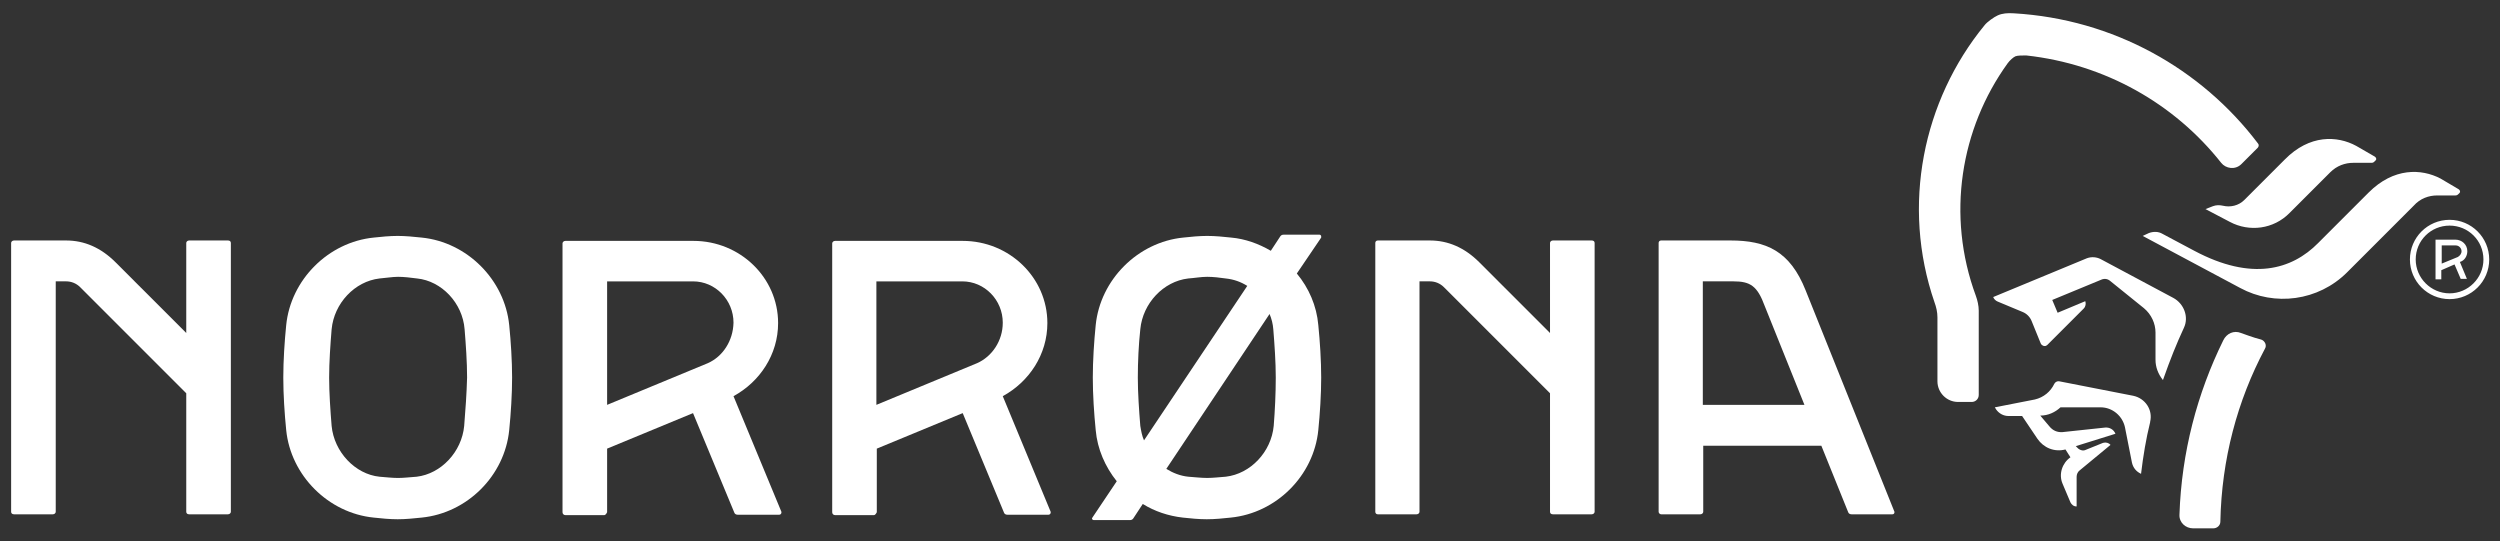
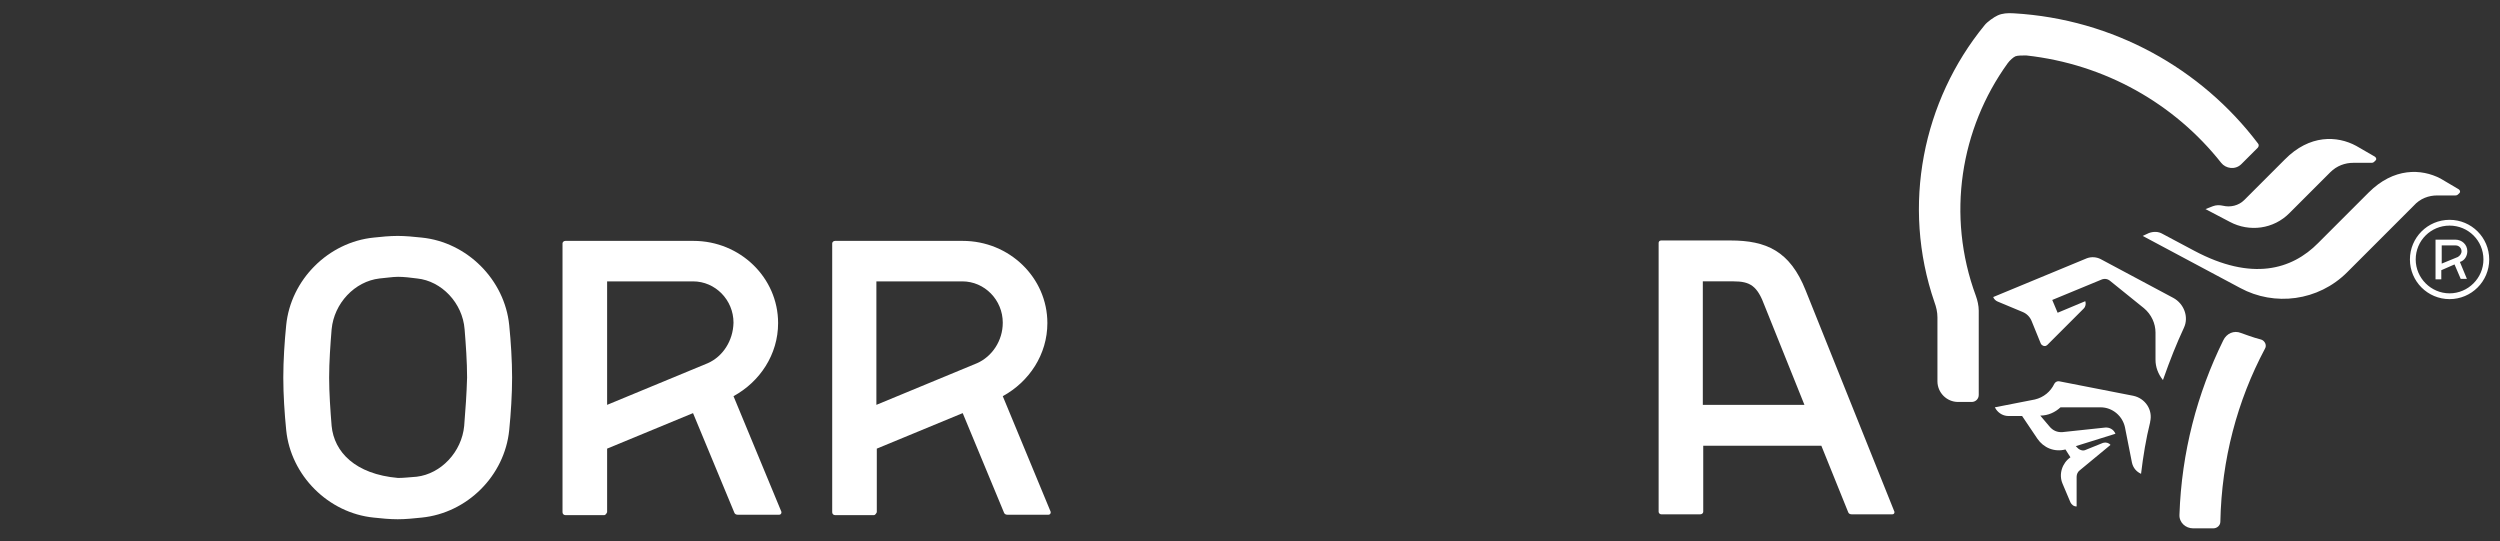
<svg xmlns="http://www.w3.org/2000/svg" fill="none" viewBox="0 0 157 34" height="34" width="157">
  <rect x="0" y="0" width="157" height="34" fill="#333333" stroke="none" />
-   <path fill="#fff" d="M11.878 15.102C11.774 15.102 11.697 15.179 11.697 15.257V20.912L7.261 16.476C6.328 15.543 5.29 15.102 4.149 15.102H0.881C0.777 15.102 0.699 15.179 0.699 15.257V32.142C0.699 32.246 0.777 32.298 0.881 32.298H3.319C3.423 32.298 3.5 32.22 3.5 32.142V17.669H4.149C4.486 17.669 4.797 17.799 5.031 18.032L11.697 24.698V32.142C11.697 32.246 11.774 32.298 11.878 32.298H14.316C14.42 32.298 14.498 32.22 14.498 32.142V15.257C14.498 15.153 14.42 15.102 14.316 15.102H11.878Z" />
-   <path fill="#fff" d="M97.522 15.102C97.418 15.102 97.341 15.179 97.341 15.257V20.912L92.905 16.476C91.972 15.543 90.934 15.102 89.793 15.102H86.525C86.421 15.102 86.369 15.179 86.369 15.257V32.142C86.369 32.246 86.447 32.298 86.525 32.298H88.963C89.067 32.298 89.144 32.22 89.144 32.142V17.669H89.793C90.13 17.669 90.441 17.799 90.675 18.032L97.341 24.698V32.142C97.341 32.246 97.418 32.298 97.522 32.298H99.96C100.064 32.298 100.142 32.22 100.142 32.142V15.257C100.142 15.153 100.064 15.102 99.96 15.102H97.522Z" />
-   <path fill="#fff" d="M82.971 14.92C82.971 14.894 82.971 14.868 82.971 14.842C82.971 14.79 82.919 14.738 82.868 14.738H80.611C80.533 14.738 80.455 14.764 80.403 14.842L79.807 15.75C79.055 15.309 78.199 14.998 77.317 14.92C76.85 14.868 76.305 14.816 75.813 14.816C75.32 14.816 74.775 14.868 74.308 14.92C71.455 15.205 69.095 17.565 68.81 20.419C68.706 21.456 68.628 22.649 68.628 23.712C68.628 24.776 68.706 25.969 68.81 27.007C68.913 28.2 69.406 29.315 70.132 30.223L68.602 32.505C68.602 32.531 68.576 32.531 68.576 32.557C68.576 32.609 68.628 32.661 68.68 32.661H70.962C71.04 32.661 71.118 32.635 71.17 32.557L71.766 31.649C72.519 32.116 73.374 32.401 74.282 32.505C74.749 32.557 75.294 32.609 75.787 32.609C76.279 32.609 76.824 32.557 77.291 32.505C80.144 32.22 82.504 29.886 82.79 27.007C82.894 25.969 82.971 24.776 82.971 23.712C82.971 22.649 82.894 21.456 82.79 20.419C82.686 19.2 82.193 18.084 81.441 17.176L82.971 14.92ZM71.611 26.747C71.533 25.788 71.455 24.672 71.455 23.712C71.455 22.727 71.507 21.638 71.611 20.678C71.766 19.044 73.063 17.669 74.62 17.488C75.009 17.462 75.424 17.384 75.813 17.384C76.202 17.384 76.617 17.436 76.98 17.488C77.473 17.54 77.913 17.695 78.329 17.954L71.844 27.655C71.715 27.37 71.663 27.058 71.611 26.747ZM79.989 26.747C79.833 28.381 78.536 29.756 76.98 29.937C76.617 29.963 76.176 30.015 75.813 30.015C75.424 30.015 75.009 29.963 74.62 29.937C74.127 29.886 73.66 29.704 73.245 29.445L79.729 19.718C79.859 20.029 79.937 20.341 79.963 20.678C80.04 21.638 80.118 22.727 80.118 23.712C80.118 24.698 80.066 25.788 79.989 26.747Z" />
-   <path fill="#fff" d="M26.48 14.92C25.987 14.868 25.468 14.816 24.976 14.816C24.483 14.816 23.938 14.868 23.471 14.92C20.618 15.206 18.258 17.566 17.973 20.419C17.869 21.456 17.791 22.649 17.791 23.713C17.791 24.776 17.869 25.969 17.973 27.007C18.258 29.86 20.618 32.22 23.471 32.505C23.938 32.557 24.483 32.609 24.976 32.609C25.468 32.609 25.987 32.557 26.48 32.505C29.333 32.22 31.693 29.886 31.979 27.007C32.082 25.969 32.16 24.776 32.16 23.713C32.16 22.649 32.082 21.456 31.979 20.419C31.693 17.566 29.333 15.206 26.48 14.92ZM29.151 26.747C28.996 28.381 27.699 29.756 26.169 29.938C25.78 29.964 25.365 30.016 25.002 30.016C24.613 30.016 24.198 29.964 23.834 29.938C22.304 29.782 20.981 28.381 20.826 26.747C20.748 25.788 20.67 24.672 20.67 23.713C20.67 22.727 20.748 21.638 20.826 20.678C20.981 19.044 22.278 17.669 23.834 17.488C24.198 17.462 24.638 17.384 25.002 17.384C25.365 17.384 25.806 17.436 26.195 17.488C27.725 17.644 29.048 19.018 29.177 20.678C29.255 21.638 29.333 22.727 29.333 23.713C29.307 24.698 29.229 25.788 29.151 26.747Z" />
+   <path fill="#fff" d="M26.48 14.92C25.987 14.868 25.468 14.816 24.976 14.816C24.483 14.816 23.938 14.868 23.471 14.92C20.618 15.206 18.258 17.566 17.973 20.419C17.869 21.456 17.791 22.649 17.791 23.713C17.791 24.776 17.869 25.969 17.973 27.007C18.258 29.86 20.618 32.22 23.471 32.505C23.938 32.557 24.483 32.609 24.976 32.609C25.468 32.609 25.987 32.557 26.48 32.505C29.333 32.22 31.693 29.886 31.979 27.007C32.082 25.969 32.16 24.776 32.16 23.713C32.16 22.649 32.082 21.456 31.979 20.419C31.693 17.566 29.333 15.206 26.48 14.92ZM29.151 26.747C28.996 28.381 27.699 29.756 26.169 29.938C25.78 29.964 25.365 30.016 25.002 30.016C22.304 29.782 20.981 28.381 20.826 26.747C20.748 25.788 20.67 24.672 20.67 23.713C20.67 22.727 20.748 21.638 20.826 20.678C20.981 19.044 22.278 17.669 23.834 17.488C24.198 17.462 24.638 17.384 25.002 17.384C25.365 17.384 25.806 17.436 26.195 17.488C27.725 17.644 29.048 19.018 29.177 20.678C29.255 21.638 29.333 22.727 29.333 23.713C29.307 24.698 29.229 25.788 29.151 26.747Z" />
  <path fill="#fff" d="M113.396 18.24C112.41 15.75 110.906 15.102 108.675 15.102H104.318C104.214 15.102 104.162 15.179 104.162 15.257V32.142C104.162 32.22 104.24 32.298 104.318 32.298H106.782C106.886 32.298 106.963 32.22 106.963 32.142V27.992H114.381L116.067 32.168C116.093 32.246 116.171 32.298 116.275 32.298H118.843C118.92 32.298 118.972 32.246 118.972 32.168V32.142L113.396 18.24ZM106.937 25.424V17.669H108.857C109.92 17.669 110.361 17.955 110.828 19.226L113.318 25.424H106.937Z" />
  <path fill="#fff" d="M48.943 32.324C49.021 32.324 49.073 32.246 49.073 32.195C49.073 32.169 49.073 32.169 49.073 32.143L46.064 24.88C47.724 23.973 48.865 22.261 48.865 20.289C48.865 17.436 46.479 15.128 43.548 15.128H35.508C35.404 15.128 35.326 15.206 35.326 15.284V32.169C35.326 32.272 35.404 32.35 35.508 32.35H37.946C38.05 32.35 38.127 32.169 38.127 32.169V28.174L43.522 25.944L46.116 32.195C46.142 32.272 46.22 32.324 46.324 32.324H48.943ZM44.456 22.805L38.127 25.425V17.67H43.522C44.923 17.67 46.064 18.837 46.064 20.264C46.038 21.405 45.39 22.39 44.456 22.805Z" />
  <path fill="#fff" d="M65.853 32.324C65.931 32.324 65.983 32.246 65.983 32.195C65.983 32.169 65.983 32.169 65.983 32.143L62.974 24.88C64.634 23.973 65.775 22.261 65.775 20.289C65.775 17.436 63.389 15.128 60.458 15.128H52.443C52.34 15.128 52.262 15.206 52.262 15.284V32.169C52.262 32.272 52.34 32.35 52.443 32.35H54.881C54.985 32.35 55.063 32.169 55.063 32.169V28.174L60.458 25.944L63.052 32.195C63.078 32.272 63.155 32.324 63.259 32.324H65.853ZM61.366 22.805L55.037 25.425V17.67H60.432C61.833 17.67 62.974 18.837 62.974 20.264C62.974 21.405 62.299 22.39 61.366 22.805Z" />
  <path fill="#fff" d="M139.619 12.923C139.386 12.871 139.179 12.871 138.971 12.949L138.504 13.13L140.034 13.934C141.254 14.583 142.784 14.401 143.795 13.364L146.337 10.822C146.752 10.407 147.271 10.225 147.79 10.225H148.931C149.009 10.225 149.061 10.2 149.112 10.148L149.19 10.07C149.268 9.992 149.216 9.888 149.138 9.836L147.971 9.162C146.778 8.514 145.04 8.436 143.484 10.018L140.942 12.56C140.579 12.923 140.06 13.027 139.619 12.923ZM136.481 18.707L131.916 16.269C131.657 16.139 131.346 16.113 131.06 16.217L125.172 18.655C125.224 18.785 125.328 18.888 125.458 18.94L127.014 19.589C127.273 19.692 127.481 19.9 127.585 20.159L128.155 21.56C128.207 21.69 128.363 21.767 128.492 21.716C128.518 21.69 128.544 21.69 128.57 21.664L130.853 19.381C130.982 19.252 131.008 19.07 130.956 18.914L129.219 19.641L128.881 18.837L132.02 17.54C132.175 17.488 132.357 17.514 132.487 17.617L134.64 19.355C135.106 19.744 135.366 20.315 135.366 20.886V22.597C135.366 23.038 135.521 23.479 135.833 23.868C136.3 22.546 136.663 21.638 137.155 20.574C137.467 19.9 137.155 19.07 136.481 18.707ZM126.08 3.975C126.21 3.793 126.443 3.586 126.573 3.534C126.703 3.482 126.988 3.482 127.247 3.482C132.201 4.026 136.559 6.516 139.49 10.225C139.775 10.588 140.372 10.692 140.761 10.303C141.098 9.966 141.798 9.266 141.798 9.266C141.876 9.162 141.85 9.058 141.798 9.006C138.245 4.312 132.72 1.199 126.469 0.836C126.08 0.81 125.743 0.836 125.458 0.966C125.224 1.07 124.783 1.381 124.628 1.588C120.763 6.309 119.388 12.897 121.489 18.992C121.593 19.277 121.671 19.589 121.671 19.926V23.946C121.671 24.646 122.242 25.243 122.968 25.243H123.824C124.057 25.243 124.265 25.061 124.265 24.802V19.511C124.265 19.2 124.187 18.863 124.083 18.577C122.216 13.519 123.123 8.073 126.08 3.975ZM133.965 24.854L129.322 23.946C129.193 23.92 129.063 23.998 129.011 24.102C128.778 24.595 128.337 24.958 127.792 25.087L125.276 25.58L125.354 25.71C125.536 25.969 125.821 26.125 126.132 26.125H126.988L127.948 27.551C128.337 28.122 129.011 28.407 129.711 28.226L130.023 28.719C129.504 29.082 129.271 29.782 129.53 30.379L130.023 31.546C130.101 31.701 130.23 31.805 130.412 31.805V29.938C130.412 29.782 130.49 29.626 130.593 29.549L132.539 27.941C132.435 27.811 132.253 27.759 132.072 27.811L130.982 28.252C130.827 28.329 130.645 28.278 130.516 28.174L130.36 28.018L132.85 27.24C132.746 26.981 132.487 26.825 132.201 26.851L129.53 27.136C129.193 27.162 128.907 27.033 128.7 26.773L128.129 26.099C128.622 26.099 129.063 25.892 129.4 25.58H131.916C132.668 25.58 133.291 26.125 133.446 26.825L133.887 29.056C133.965 29.393 134.173 29.626 134.458 29.756C134.588 28.667 134.769 27.551 135.029 26.514V26.488C135.21 25.736 134.717 25.01 133.965 24.854ZM142.006 21.326C141.487 21.197 140.89 20.963 140.735 20.912C140.294 20.73 139.827 20.938 139.619 21.378C137.985 24.698 137 28.407 136.87 32.324C136.844 32.817 137.259 33.18 137.726 33.18H138.997C139.23 33.18 139.438 32.998 139.438 32.765C139.516 28.848 140.501 25.165 142.239 21.897C142.369 21.69 142.239 21.404 142.006 21.326ZM153.055 12.274H154.196C154.274 12.274 154.326 12.248 154.378 12.197L154.456 12.119C154.533 12.041 154.481 11.937 154.404 11.885L153.262 11.211C152.069 10.588 150.331 10.511 148.749 12.093L145.585 15.257C143.925 16.943 141.409 17.669 137.804 15.75L135.807 14.687C135.547 14.531 135.236 14.531 134.951 14.635L134.562 14.816L140.683 18.084C142.836 19.252 145.585 18.914 147.401 17.099L151.576 12.923C151.991 12.456 152.536 12.274 153.055 12.274ZM154.948 15.776C154.948 15.361 154.611 15.05 154.196 15.05H152.951V17.54H153.314V16.969L154.144 16.606L154.533 17.514H154.922L154.481 16.45C154.767 16.372 154.948 16.087 154.948 15.776ZM154.352 16.139L153.34 16.554V15.413H154.222C154.43 15.413 154.585 15.594 154.585 15.776C154.585 15.932 154.481 16.061 154.352 16.139ZM153.833 13.805C152.458 13.805 151.343 14.92 151.343 16.295C151.343 17.669 152.458 18.785 153.833 18.785C155.208 18.785 156.323 17.669 156.323 16.295C156.323 14.92 155.208 13.805 153.833 13.805ZM153.833 18.422C152.666 18.422 151.706 17.462 151.706 16.295C151.706 15.102 152.666 14.168 153.833 14.168C155 14.168 155.96 15.102 155.96 16.295C155.96 17.462 155 18.422 153.833 18.422Z" />
</svg>